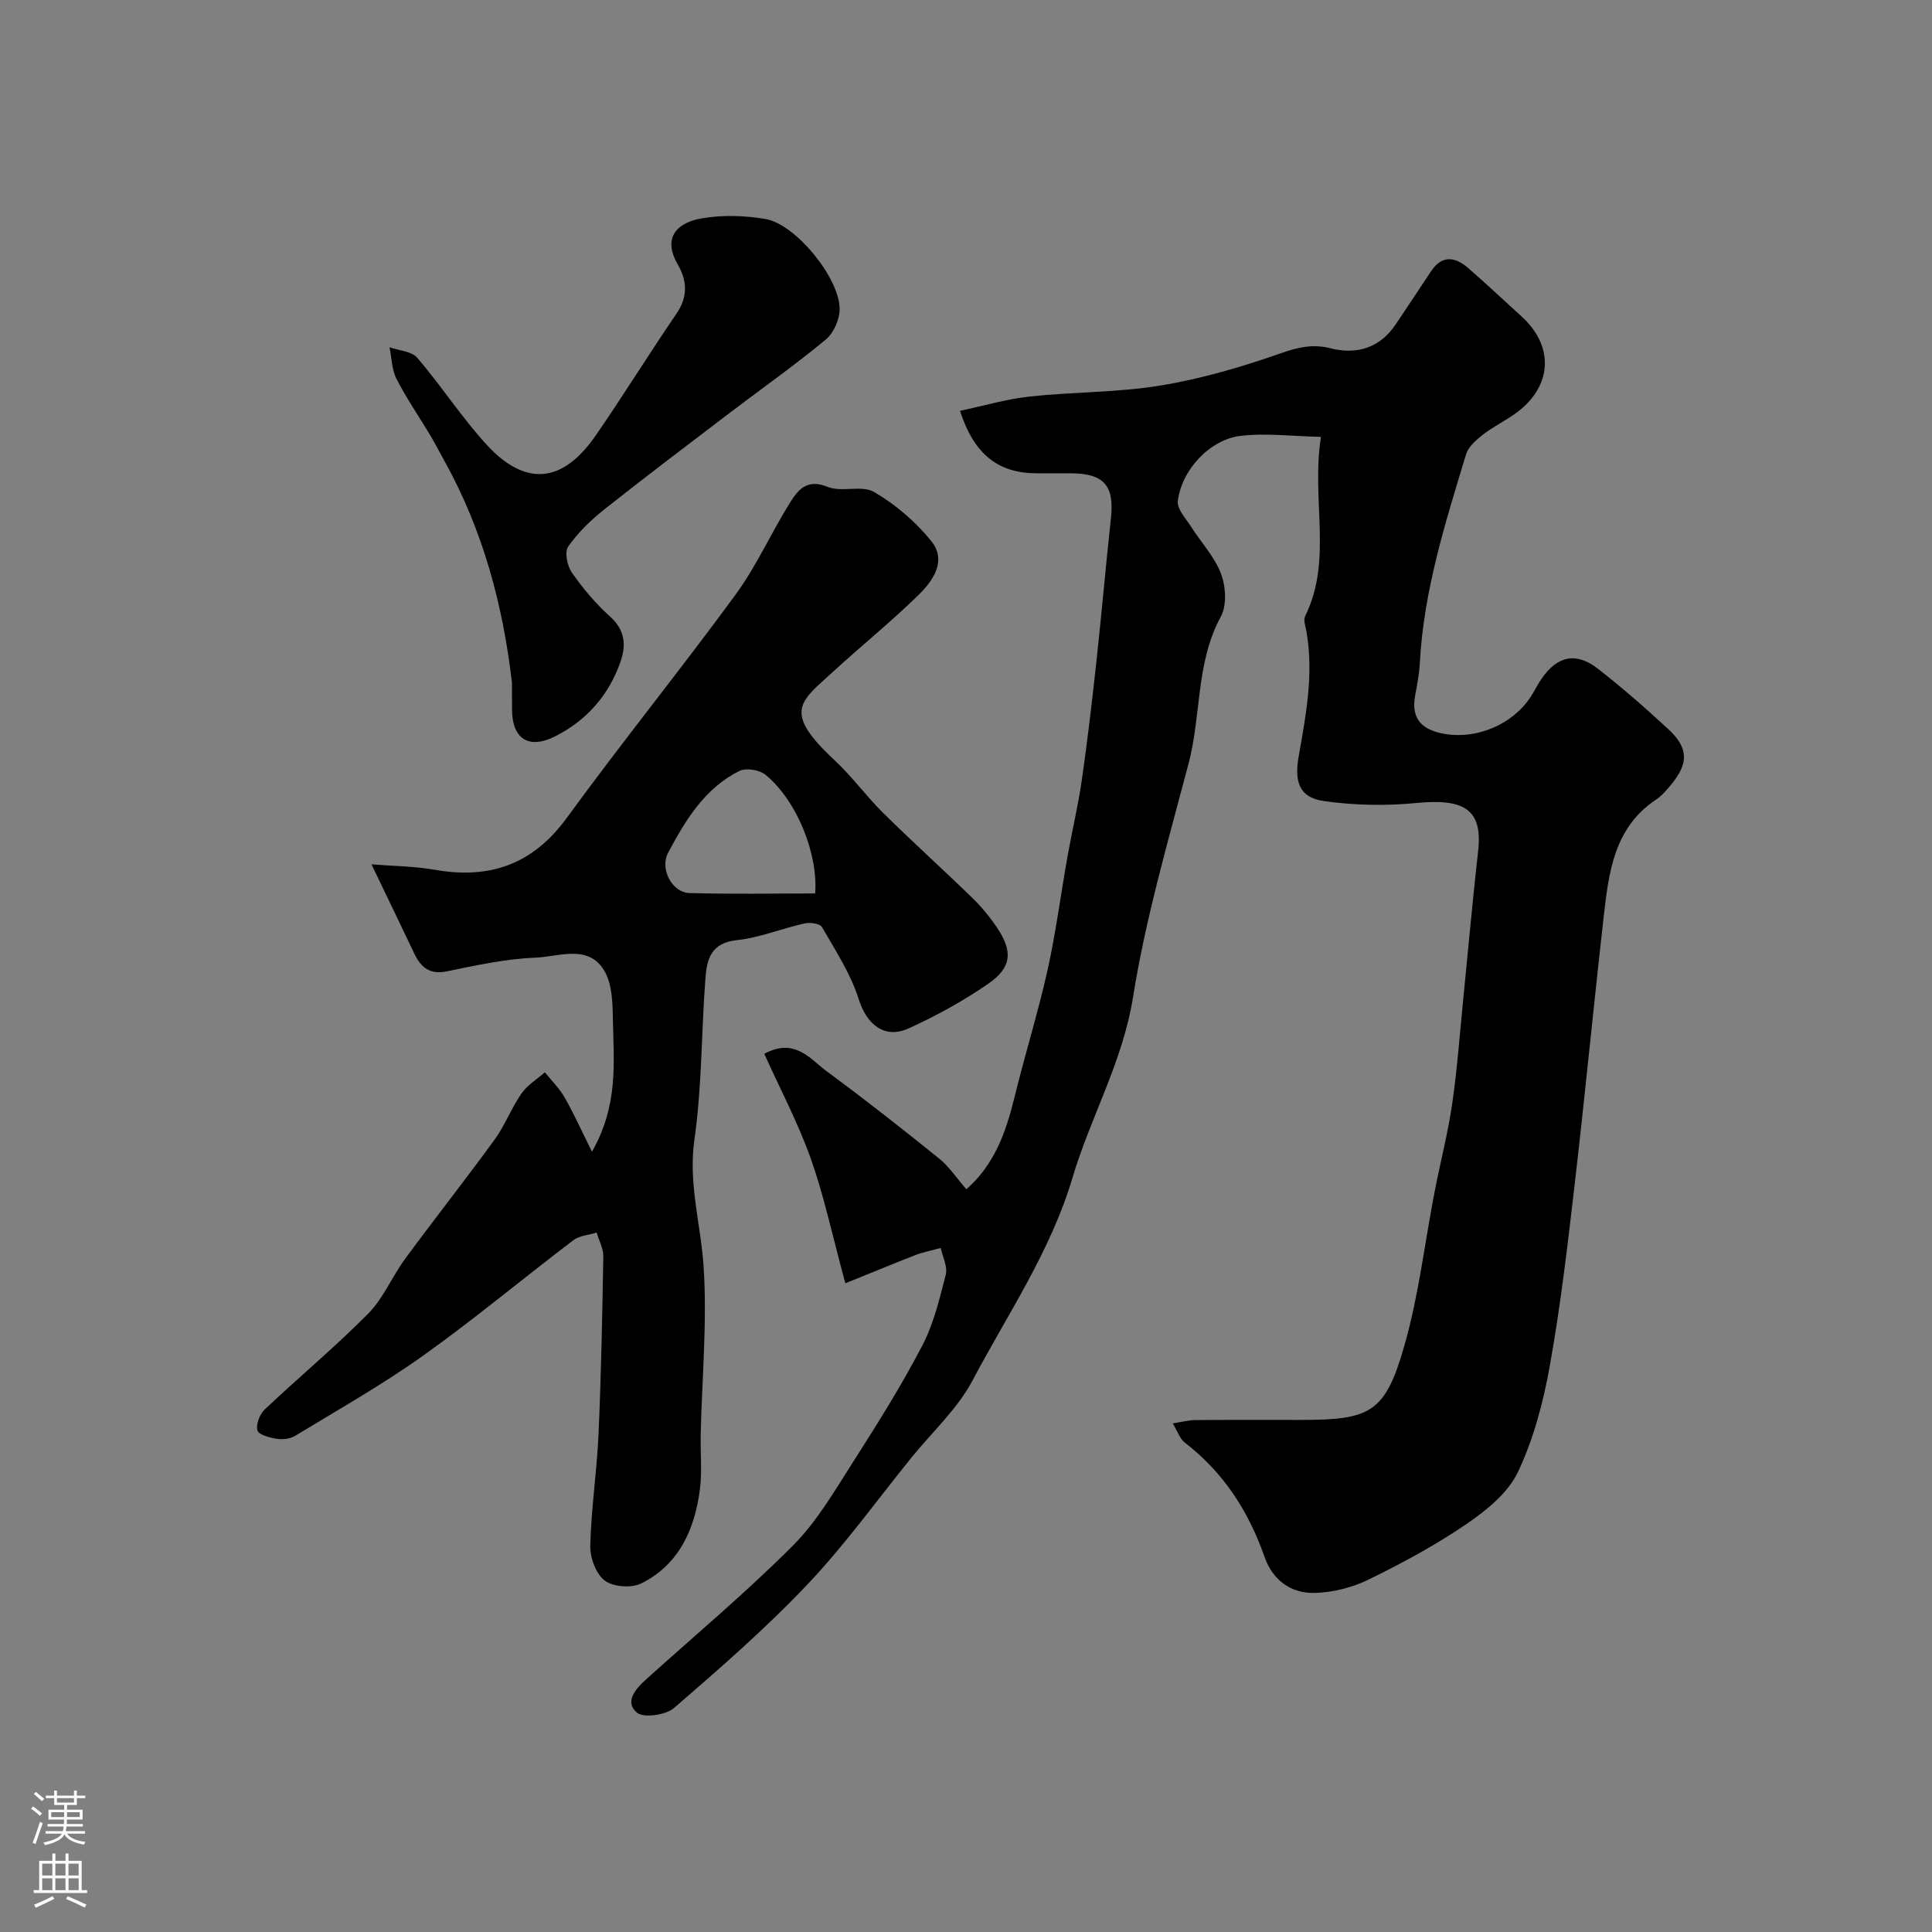
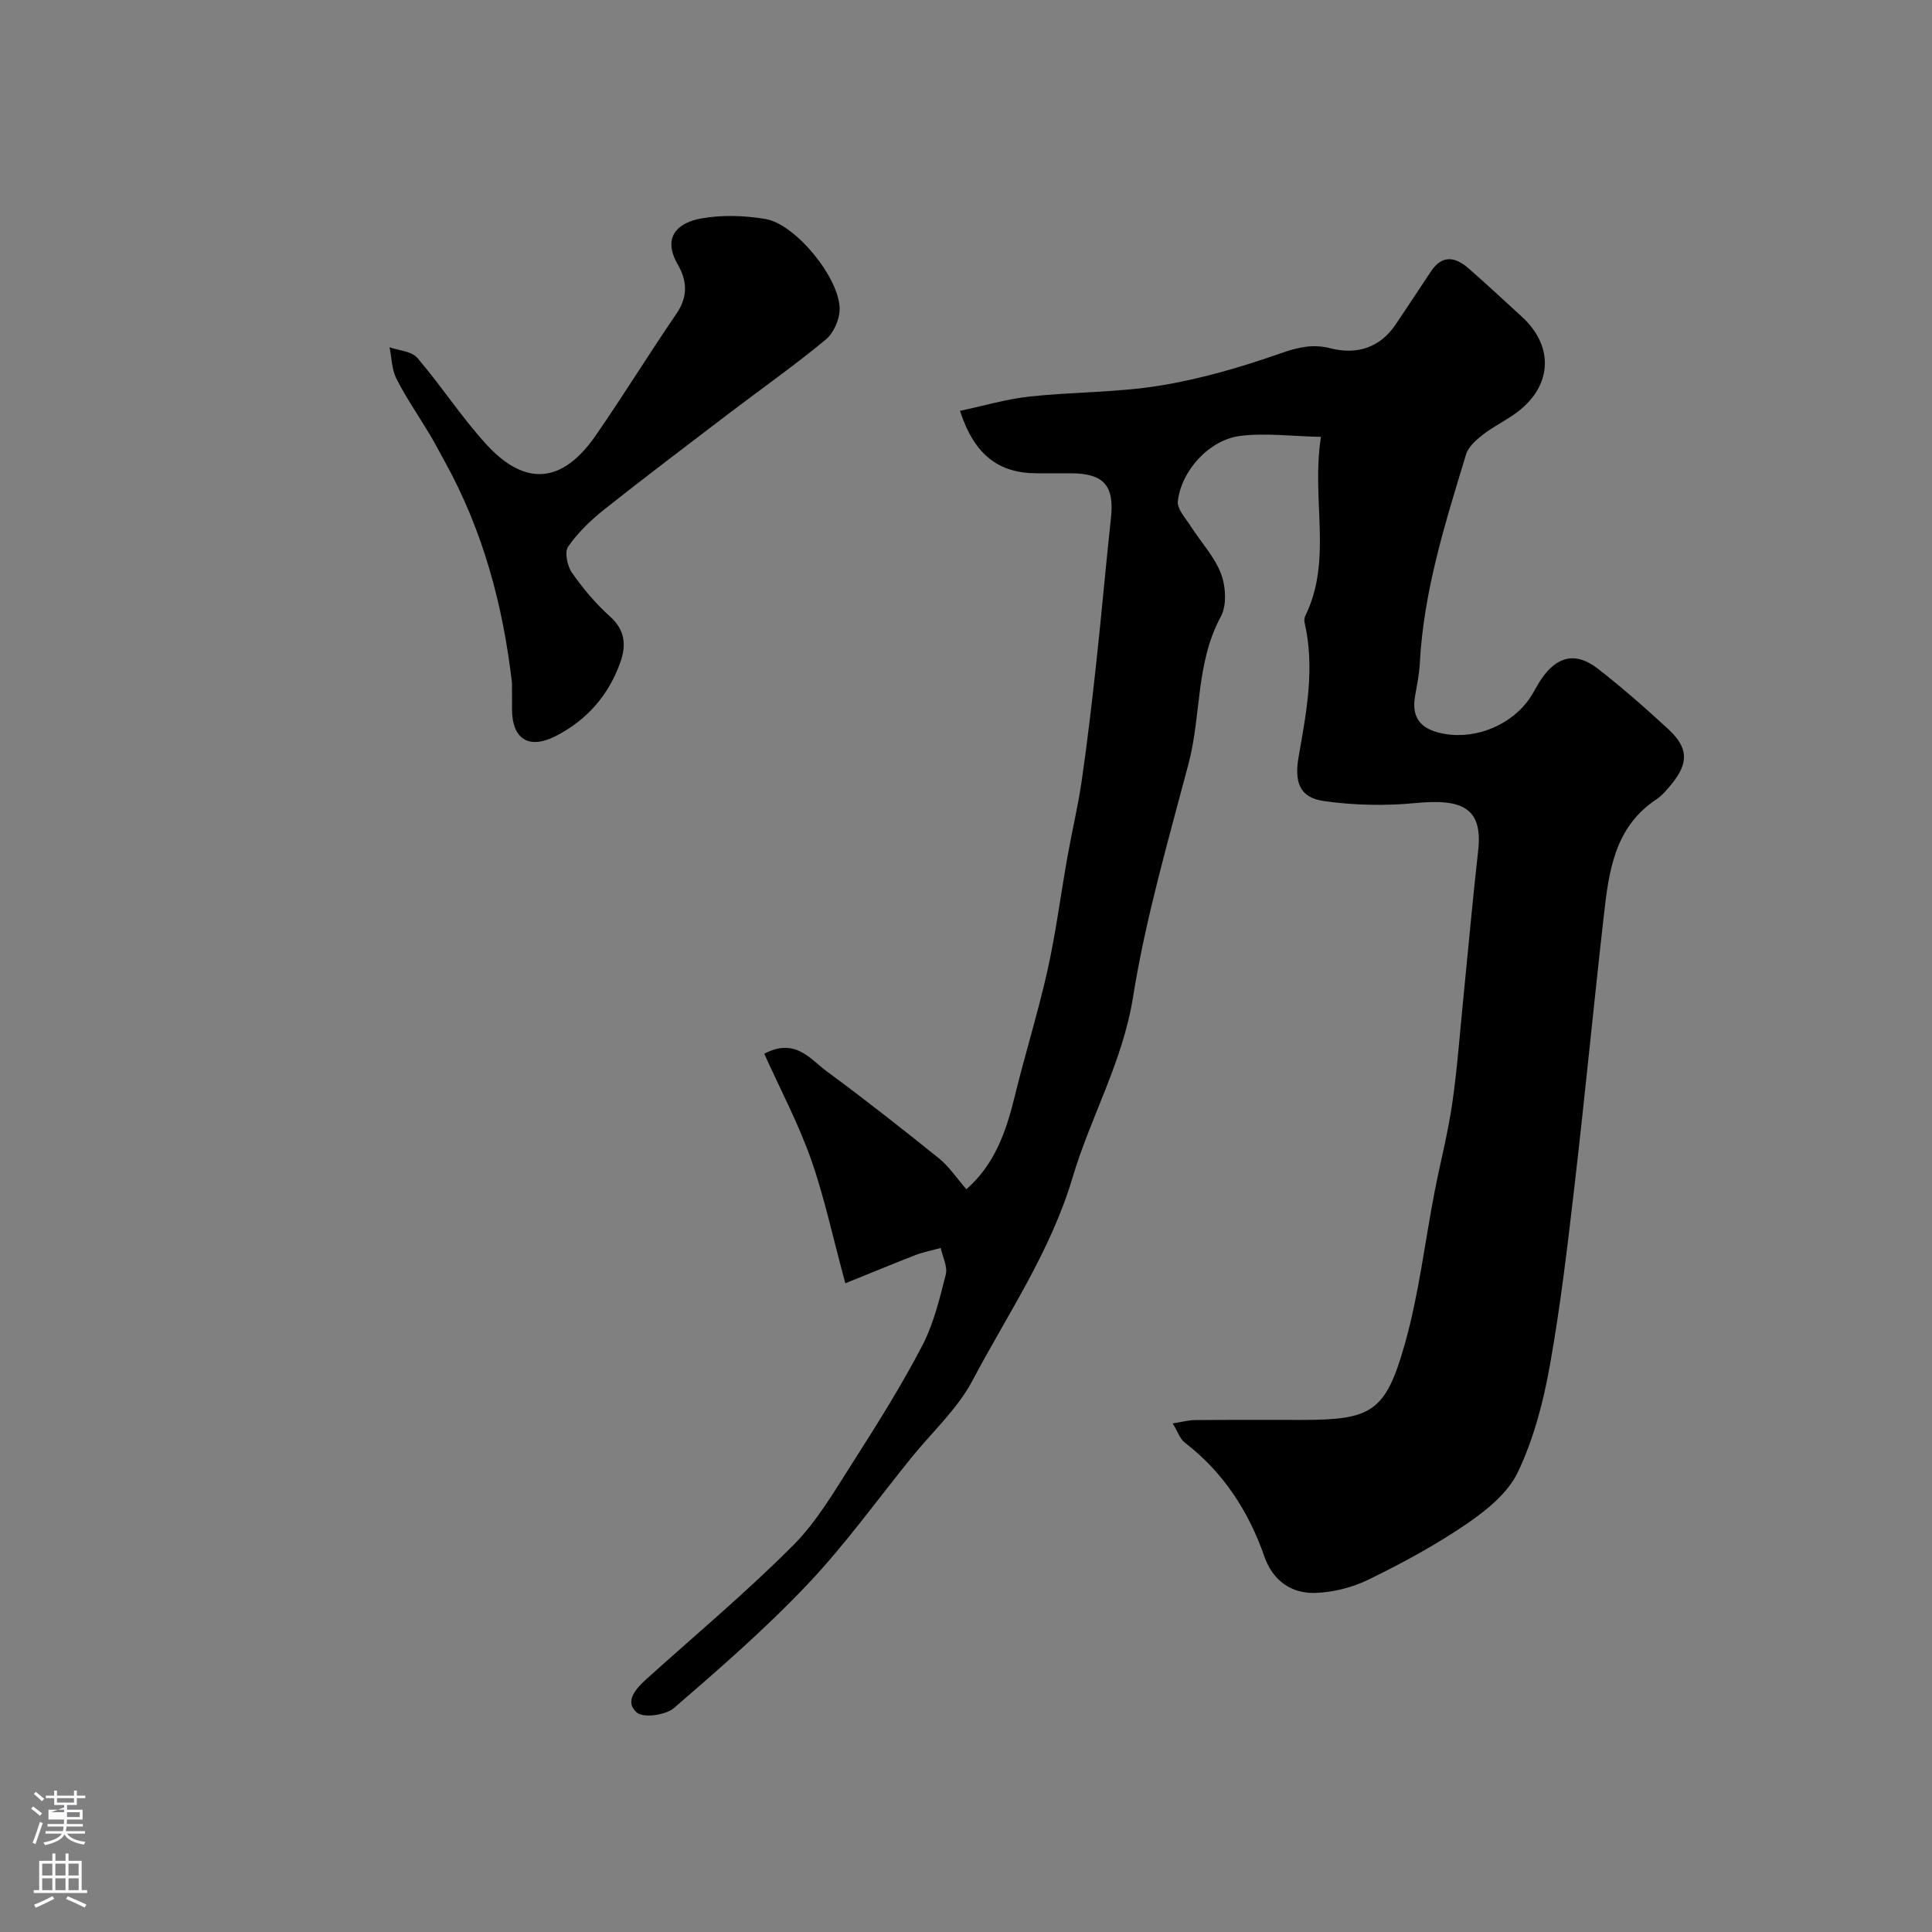
<svg xmlns="http://www.w3.org/2000/svg" enable-background="new 0 0 400 400" viewBox="0 0 400 400">
  <rect x="0" y="0" width="400" height="400" fill="#808080" stroke="none" />
  <g fill="#010000">
    <path d="m175.02 265.69c-2.68-9.85-4.39-18.01-7.15-25.79-2.66-7.48-6.41-14.56-9.64-21.73 6.39-3.39 9.48 1.08 12.93 3.63 7.91 5.82 15.63 11.9 23.28 18.06 2.05 1.65 3.56 3.98 5.64 6.36 5.79-5.07 8.19-11.8 9.95-19 2.15-8.82 4.87-17.5 6.85-26.35 1.73-7.78 2.74-15.71 4.14-23.57.94-5.28 2.2-10.51 2.96-15.81 1.17-8.1 2.12-16.23 3-24.36 1.09-9.95 1.95-19.93 3.03-29.88.73-6.71-1.47-9.25-8.32-9.26-2.33 0-4.67 0-7 0-7.96 0-12.97-3.82-15.94-12.93 4.89-1.03 9.65-2.45 14.51-2.97 9-.97 18.16-.81 27.06-2.28 8.43-1.39 16.77-3.83 24.85-6.67 3.54-1.24 6.66-1.96 10.2-1.05 5.72 1.47 10.41-.21 13.59-4.92 2.46-3.65 4.88-7.33 7.31-10.99 2.32-3.49 5.04-3 7.75-.64 3.74 3.25 7.35 6.65 11.01 9.98 6.96 6.32 6.33 14.81-1.55 20.28-2.14 1.48-4.5 2.66-6.55 4.26-1.36 1.07-2.93 2.46-3.4 4.01-4.29 14.15-8.78 28.27-9.57 43.2-.12 2.28-.57 4.54-.98 6.8-.9 4.98 1.65 7.12 6.19 7.89 6.66 1.13 14.06-2.01 17.77-7.73.79-1.23 1.43-2.56 2.26-3.76 3.24-4.67 7.11-5.53 11.61-2.03 5.06 3.94 9.9 8.18 14.61 12.54 4.17 3.87 4.22 6.99.64 11.38-.94 1.16-1.95 2.36-3.17 3.17-8.71 5.8-9.81 15.02-10.85 24.17-2.11 18.58-3.89 37.19-6.05 55.77-1.45 12.51-2.92 25.04-5.14 37.42-1.34 7.48-3.35 15.08-6.59 21.9-2.04 4.3-6.47 7.89-10.58 10.7-6.41 4.38-13.32 8.12-20.3 11.53-3.41 1.67-7.46 2.69-11.24 2.78-4.89.11-8.66-2.67-10.34-7.48-3.3-9.46-8.52-17.51-16.54-23.68-.95-.73-1.38-2.16-2.46-3.94 1.91-.3 3.27-.67 4.63-.69 7.33-.06 14.66-.03 22-.03 14.49 0 17.42-1.57 21.4-15.63 2.92-10.29 4.15-21.06 6.19-31.61 1.18-6.08 2.75-12.09 3.64-18.21 1.04-7.14 1.56-14.36 2.28-21.55 1.03-10.29 1.94-20.6 3.1-30.88 1-8.9-3.4-10.76-12.9-9.84-6.31.61-12.84.48-19.11-.42-5.12-.74-6.05-4.12-5.16-9.19 1.63-9.27 3.4-18.41 1.22-27.8-.1-.45-.01-1.02.2-1.44 5.64-11.59 1.15-23.88 3.2-36.96-6.05-.13-11.46-.85-16.7-.2-6.4.79-12.23 7.17-12.93 13.54-.18 1.62 1.63 3.52 2.69 5.19 2.09 3.28 4.89 6.25 6.24 9.79 1 2.63 1.24 6.54-.02 8.87-5.21 9.59-4.04 20.4-6.69 30.45-4.22 16.03-8.9 32.04-11.5 48.36-2.14 13.39-8.8 24.83-12.52 37.35-4.56 15.35-13.42 28.21-20.69 41.98-3.11 5.9-8.36 10.68-12.64 15.97-7.12 8.79-13.75 18.05-21.51 26.24-8.63 9.11-18.15 17.41-27.66 25.62-1.72 1.49-6.34 2.14-7.71.96-2.63-2.26-.21-4.96 1.99-6.94 10.18-9.17 20.71-17.99 30.37-27.68 5-5.02 8.67-11.43 12.54-17.47 4.98-7.78 9.9-15.65 14.17-23.83 2.37-4.54 3.61-9.73 4.89-14.75.42-1.64-.65-3.67-1.04-5.52-1.75.48-3.56.83-5.25 1.47-4.44 1.73-8.82 3.55-14.5 5.84z" />
-     <path d="m122.56 238.45c5.44-9.56 4.52-18.24 4.35-26.75-.07-3.64-.07-7.84-1.82-10.76-3.29-5.5-9.39-2.86-14.2-2.67-6.15.24-12.28 1.58-18.34 2.83-3.68.76-5.45-.87-6.84-3.81-2.83-5.98-5.72-11.93-8.8-18.34 4.28.35 8.8.38 13.19 1.14 11.39 1.99 20.27-1.17 27.28-10.8 11.36-15.59 23.5-30.6 34.9-46.16 4.31-5.89 7.33-12.71 11.2-18.93 1.68-2.7 3.53-5.18 7.87-3.4 2.88 1.18 7.08-.42 9.62 1.06 4.43 2.59 8.61 6.15 11.83 10.15 3.32 4.12.34 8.29-2.74 11.28-5.66 5.51-11.83 10.51-17.66 15.85-6.72 6.16-10.47 8.15.39 18.26 3.61 3.36 6.55 7.44 10.07 10.92 6.06 5.98 12.39 11.69 18.49 17.62 1.87 1.82 3.57 3.89 5.03 6.05 3.34 4.93 3.13 8.29-1.73 11.65-5.18 3.59-10.8 6.68-16.54 9.28-5.07 2.29-8.7-.91-10.32-6.05-1.66-5.26-4.82-10.08-7.61-14.93-.42-.73-2.46-1.01-3.58-.76-4.75 1.06-9.37 2.98-14.15 3.48-5.21.55-6.1 3.96-6.39 7.75-.86 11.18-.71 22.49-2.29 33.55-1.3 9.1 1.33 17.5 1.9 26.21.76 11.53-.33 23.18-.6 34.77-.09 3.83.32 7.71-.17 11.48-1.07 8.24-4.33 15.52-12.13 19.41-2.02 1.01-5.83.73-7.57-.59-1.83-1.39-3.06-4.77-2.99-7.24.19-7.7 1.37-15.37 1.71-23.07.54-12.25.78-24.52.99-36.79.03-1.64-.9-3.3-1.38-4.95-1.62.51-3.55.61-4.82 1.58-10.42 7.91-20.47 16.32-31.12 23.91-8.47 6.04-17.59 11.18-26.49 16.6-1.03.62-2.57.8-3.79.61-1.46-.23-3.76-.83-4.01-1.73-.35-1.24.47-3.36 1.51-4.35 7.08-6.69 14.59-12.94 21.43-19.85 3.15-3.18 4.93-7.66 7.63-11.33 6.1-8.29 12.49-16.38 18.55-24.71 2.15-2.96 3.46-6.52 5.55-9.53 1.21-1.74 3.2-2.94 4.84-4.38 1.38 1.72 2.99 3.3 4.08 5.19 1.91 3.33 3.46 6.8 5.67 11.25zm46.21-53.47c.63-8.09-3.7-19.14-10.26-24.56-1.24-1.02-4.01-1.49-5.38-.82-7.19 3.54-11.21 10.2-14.79 16.93-1.82 3.42.86 8.25 4.35 8.36 8.55.26 17.11.09 26.08.09z" />
    <path d="m106 141.39c-1.86-16.1-5.99-31.5-13.88-45.77-1.03-1.85-1.99-3.74-3.08-5.56-2.32-3.88-4.91-7.62-6.96-11.64-.98-1.92-.98-4.33-1.43-6.52 1.95.69 4.57.81 5.74 2.18 5 5.83 9.2 12.37 14.38 18.01 6.6 7.18 14.57 9.63 22.56-1.92 5.74-8.3 11.04-16.92 16.74-25.25 2.36-3.46 2.22-6.75.29-10.09-3.52-6.08.43-8.8 4.71-9.58 4.33-.79 9.03-.65 13.41.09 6.21 1.05 15.28 12.13 15.36 18.57.02 2.16-1.22 5.02-2.86 6.38-6.4 5.31-13.22 10.11-19.85 15.15-8.71 6.64-17.46 13.24-26.03 20.04-2.79 2.22-5.45 4.79-7.47 7.69-.78 1.12-.19 4 .77 5.38 2.29 3.28 4.92 6.42 7.89 9.08 3.12 2.8 3.39 5.9 2.18 9.37-2.4 6.92-6.99 12.12-13.46 15.42-5.55 2.82-8.99.55-9-5.54-.01-1.82-.01-3.66-.01-5.49z" />
  </g>
-   <path d="m6.44 374.46.42-.45c.65.47 1.27.95 1.85 1.44l-.45.49c-.65-.56-1.25-1.06-1.82-1.48m.93 7.33-.63-.26c.55-1.36 1.05-2.8 1.52-4.33.19.1.38.19.59.27-.46 1.29-.95 2.73-1.48 4.32m-.38-10.38.44-.42c.43.34 1.01.82 1.74 1.44l-.49.49c-.53-.51-1.09-1.01-1.69-1.51m2.5.35h1.72v-1.04h.59v1.04h3.52v-1.04h.59v1.04h1.75v.53h-1.75v1.42h-2.03v.97h3.22v2.03h-3.24c0 .35-.01.66-.03.93h3.32v.53h-3.37c-.03.27-.08.58-.15.94h3.96v.53h-3.71c.67.92 1.93 1.48 3.79 1.68-.13.24-.23.44-.29.59-2.13-.38-3.48-1.08-4.04-2.12-.43.97-1.77 1.72-4.03 2.23-.09-.19-.2-.37-.33-.55 2.1-.42 3.37-1.03 3.81-1.83h-3.36v-.53h3.58c.08-.29.13-.61.16-.94h-3.33v-.53h3.39c.02-.27.04-.58.04-.93h-3.23v-2.03h3.25v-.97h-2.07v-1.42h-1.73zm1.12 3.44v1h2.65c.01-.3.02-.44.01-.4v-.25-.35zm1.19-2h3.52v-.91h-3.52zm4.71 2h-2.63v.59c0 .15-.01.28-.01.4h2.64z" fill="#fbfafc" />
+   <path d="m6.44 374.46.42-.45c.65.47 1.27.95 1.85 1.44l-.45.49c-.65-.56-1.25-1.06-1.82-1.48m.93 7.33-.63-.26c.55-1.36 1.05-2.8 1.52-4.33.19.1.38.19.59.27-.46 1.29-.95 2.73-1.48 4.32m-.38-10.38.44-.42c.43.34 1.01.82 1.74 1.44l-.49.49c-.53-.51-1.09-1.01-1.69-1.51m2.5.35h1.72v-1.04h.59v1.04h3.52v-1.04h.59v1.04h1.75v.53h-1.75v1.42h-2.03v.97h3.22v2.03h-3.24c0 .35-.01.66-.03.93h3.32v.53h-3.37c-.03.27-.08.58-.15.94h3.96v.53h-3.71c.67.92 1.93 1.48 3.79 1.68-.13.24-.23.44-.29.59-2.13-.38-3.48-1.08-4.04-2.12-.43.97-1.77 1.72-4.03 2.23-.09-.19-.2-.37-.33-.55 2.1-.42 3.37-1.03 3.81-1.83h-3.36v-.53h3.58c.08-.29.13-.61.16-.94h-3.33v-.53h3.39c.02-.27.04-.58.04-.93h-3.23v-2.03h3.25v-.97h-2.07v-1.42h-1.73zm1.12 3.44h2.65c.01-.3.02-.44.01-.4v-.25-.35zm1.19-2h3.52v-.91h-3.52zm4.71 2h-2.63v.59c0 .15-.01.28-.01.4h2.64z" fill="#fbfafc" />
  <path d="m13.56 383.74h.63v1.52h2.72v6.07h1.13v.6h-11.06v-.6h1.13v-6.07h2.73v-1.52h.63v1.52h2.1v-1.52zm-2.69 8.83.38.56c-1.24.63-2.53 1.25-3.85 1.85-.1-.21-.21-.42-.34-.63 1.36-.55 2.63-1.15 3.81-1.78m-2.13-4.27h2.1v-2.45h-2.1zm0 3.04h2.1v-2.46h-2.1zm2.72-3.04h2.1v-2.45h-2.1zm0 3.04h2.1v-2.46h-2.1zm6.07 3.6c-1.41-.71-2.7-1.3-3.86-1.78l.35-.56c1.45.62 2.75 1.19 3.88 1.72zm-1.25-9.09h-2.1v2.45h2.1zm-2.09 5.49h2.1v-2.45h-2.1z" fill="#fbfafc" />
</svg>